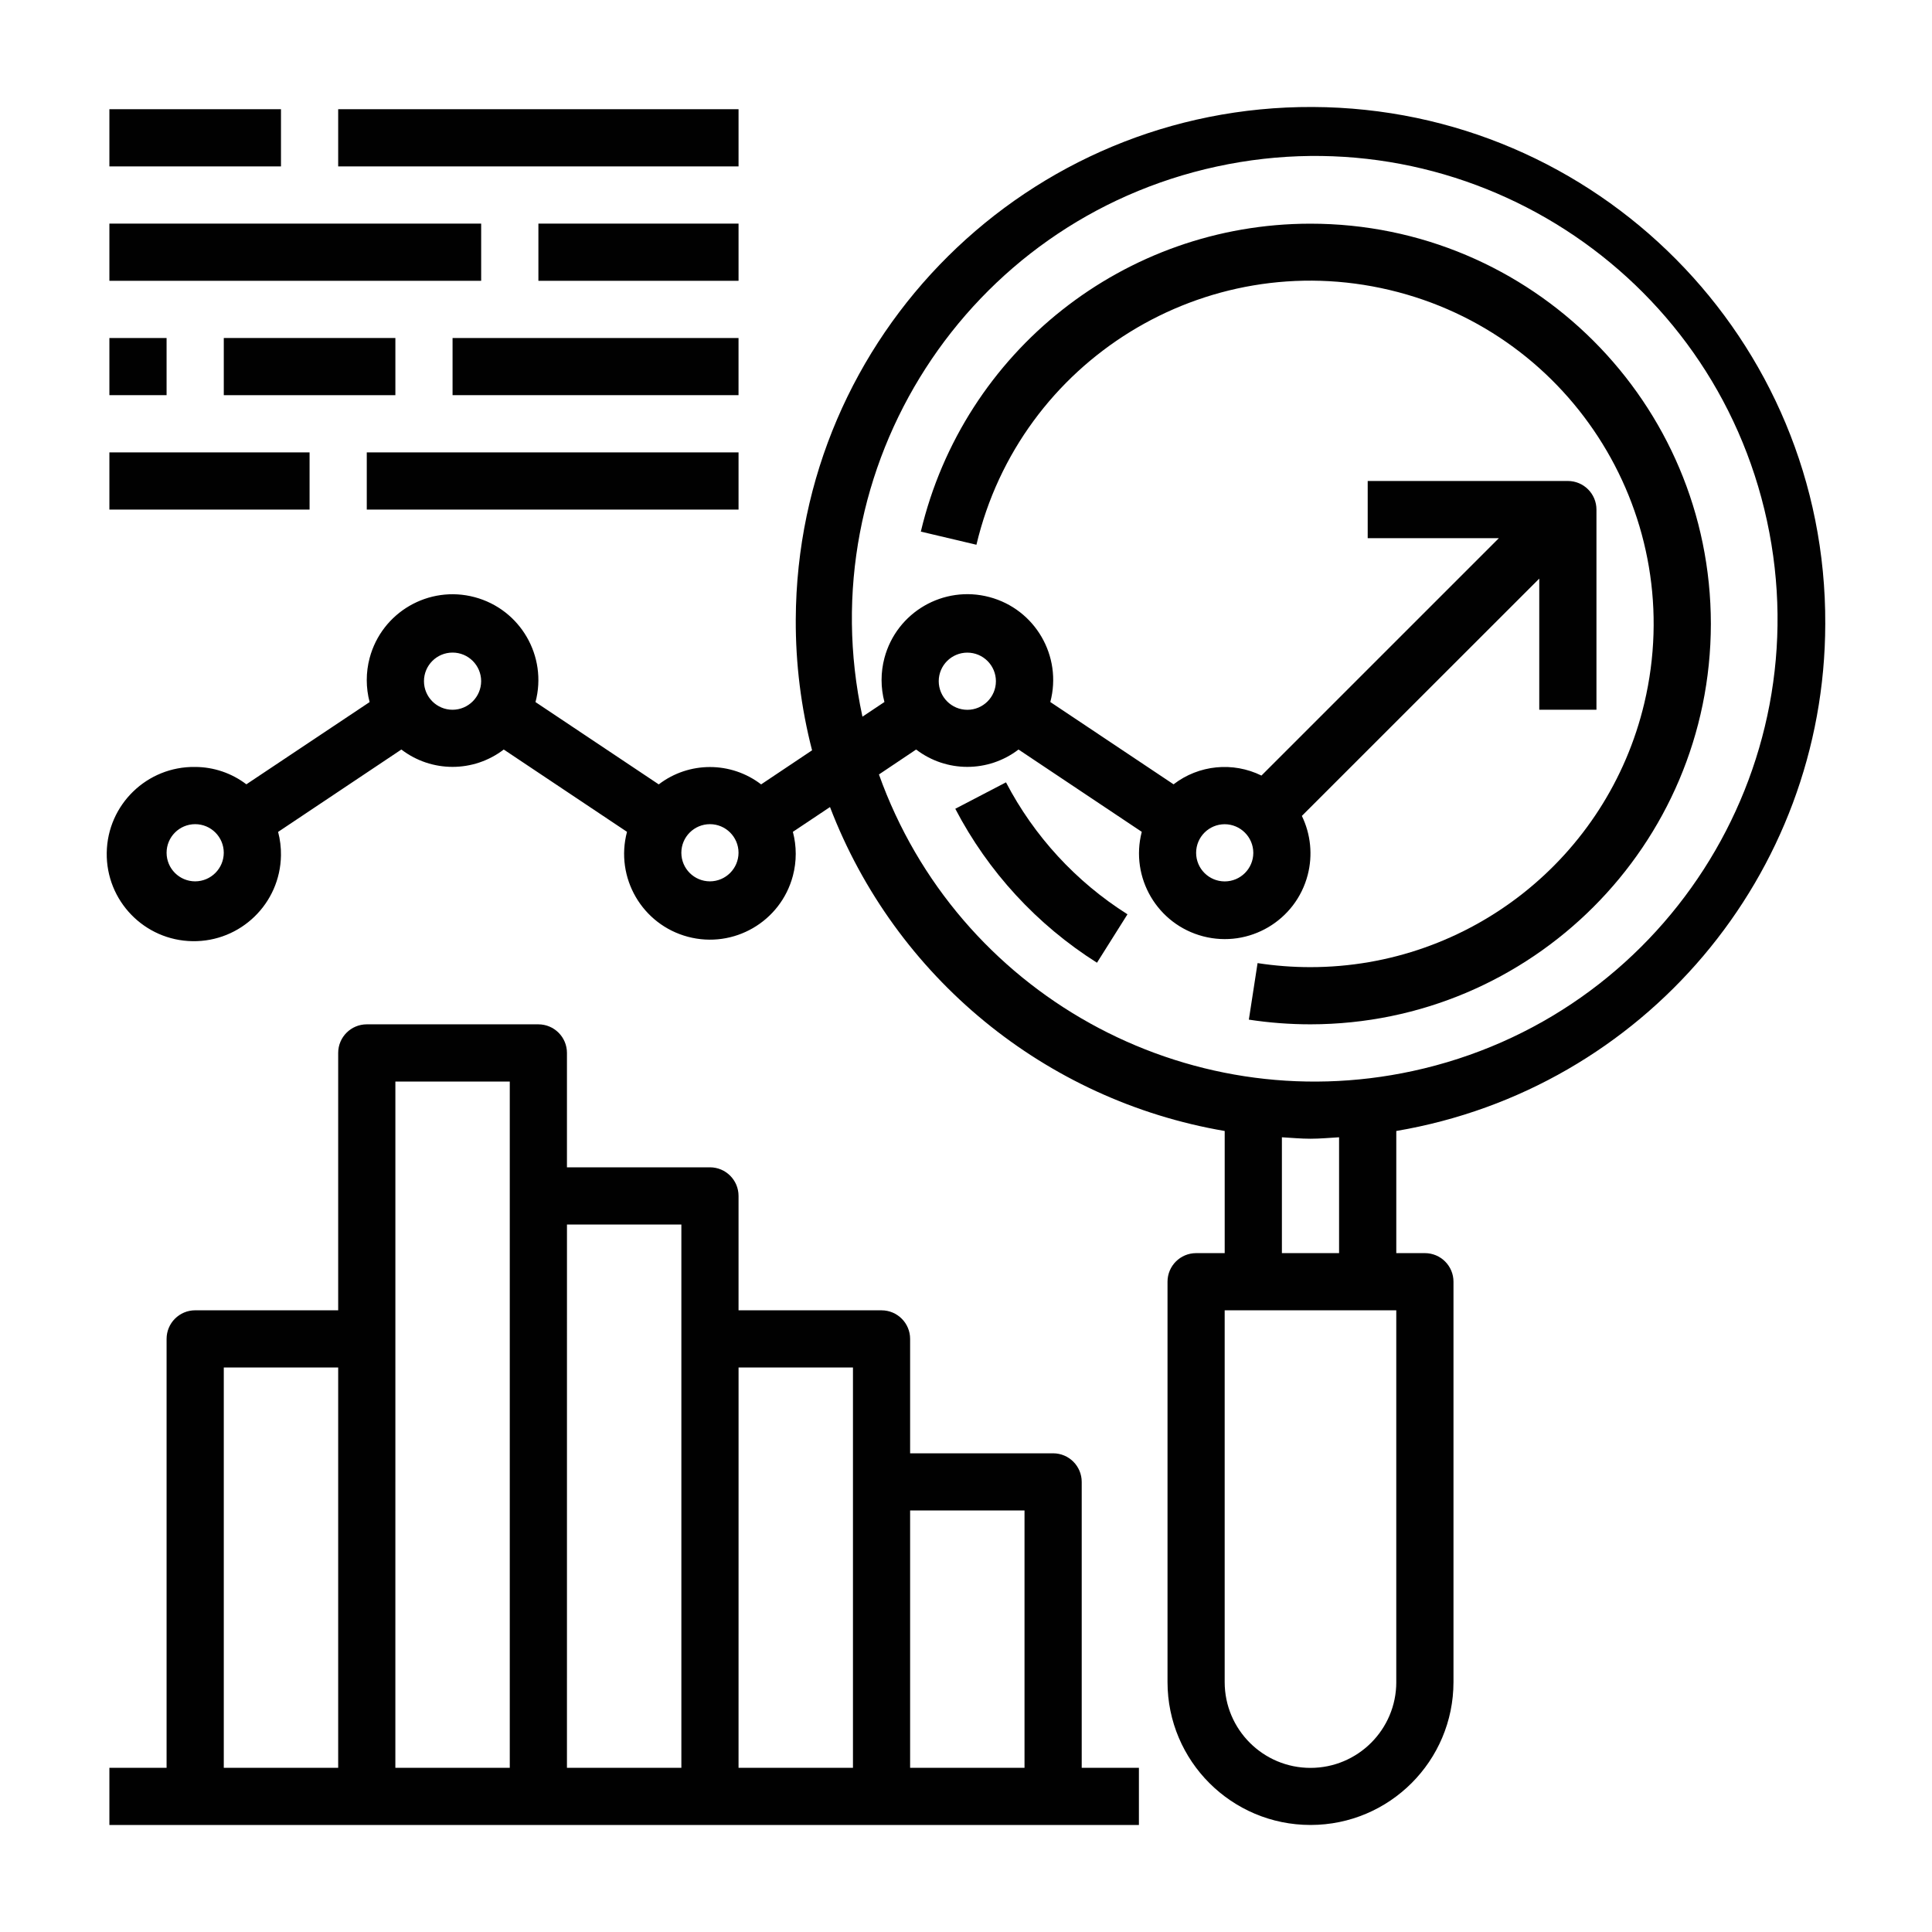
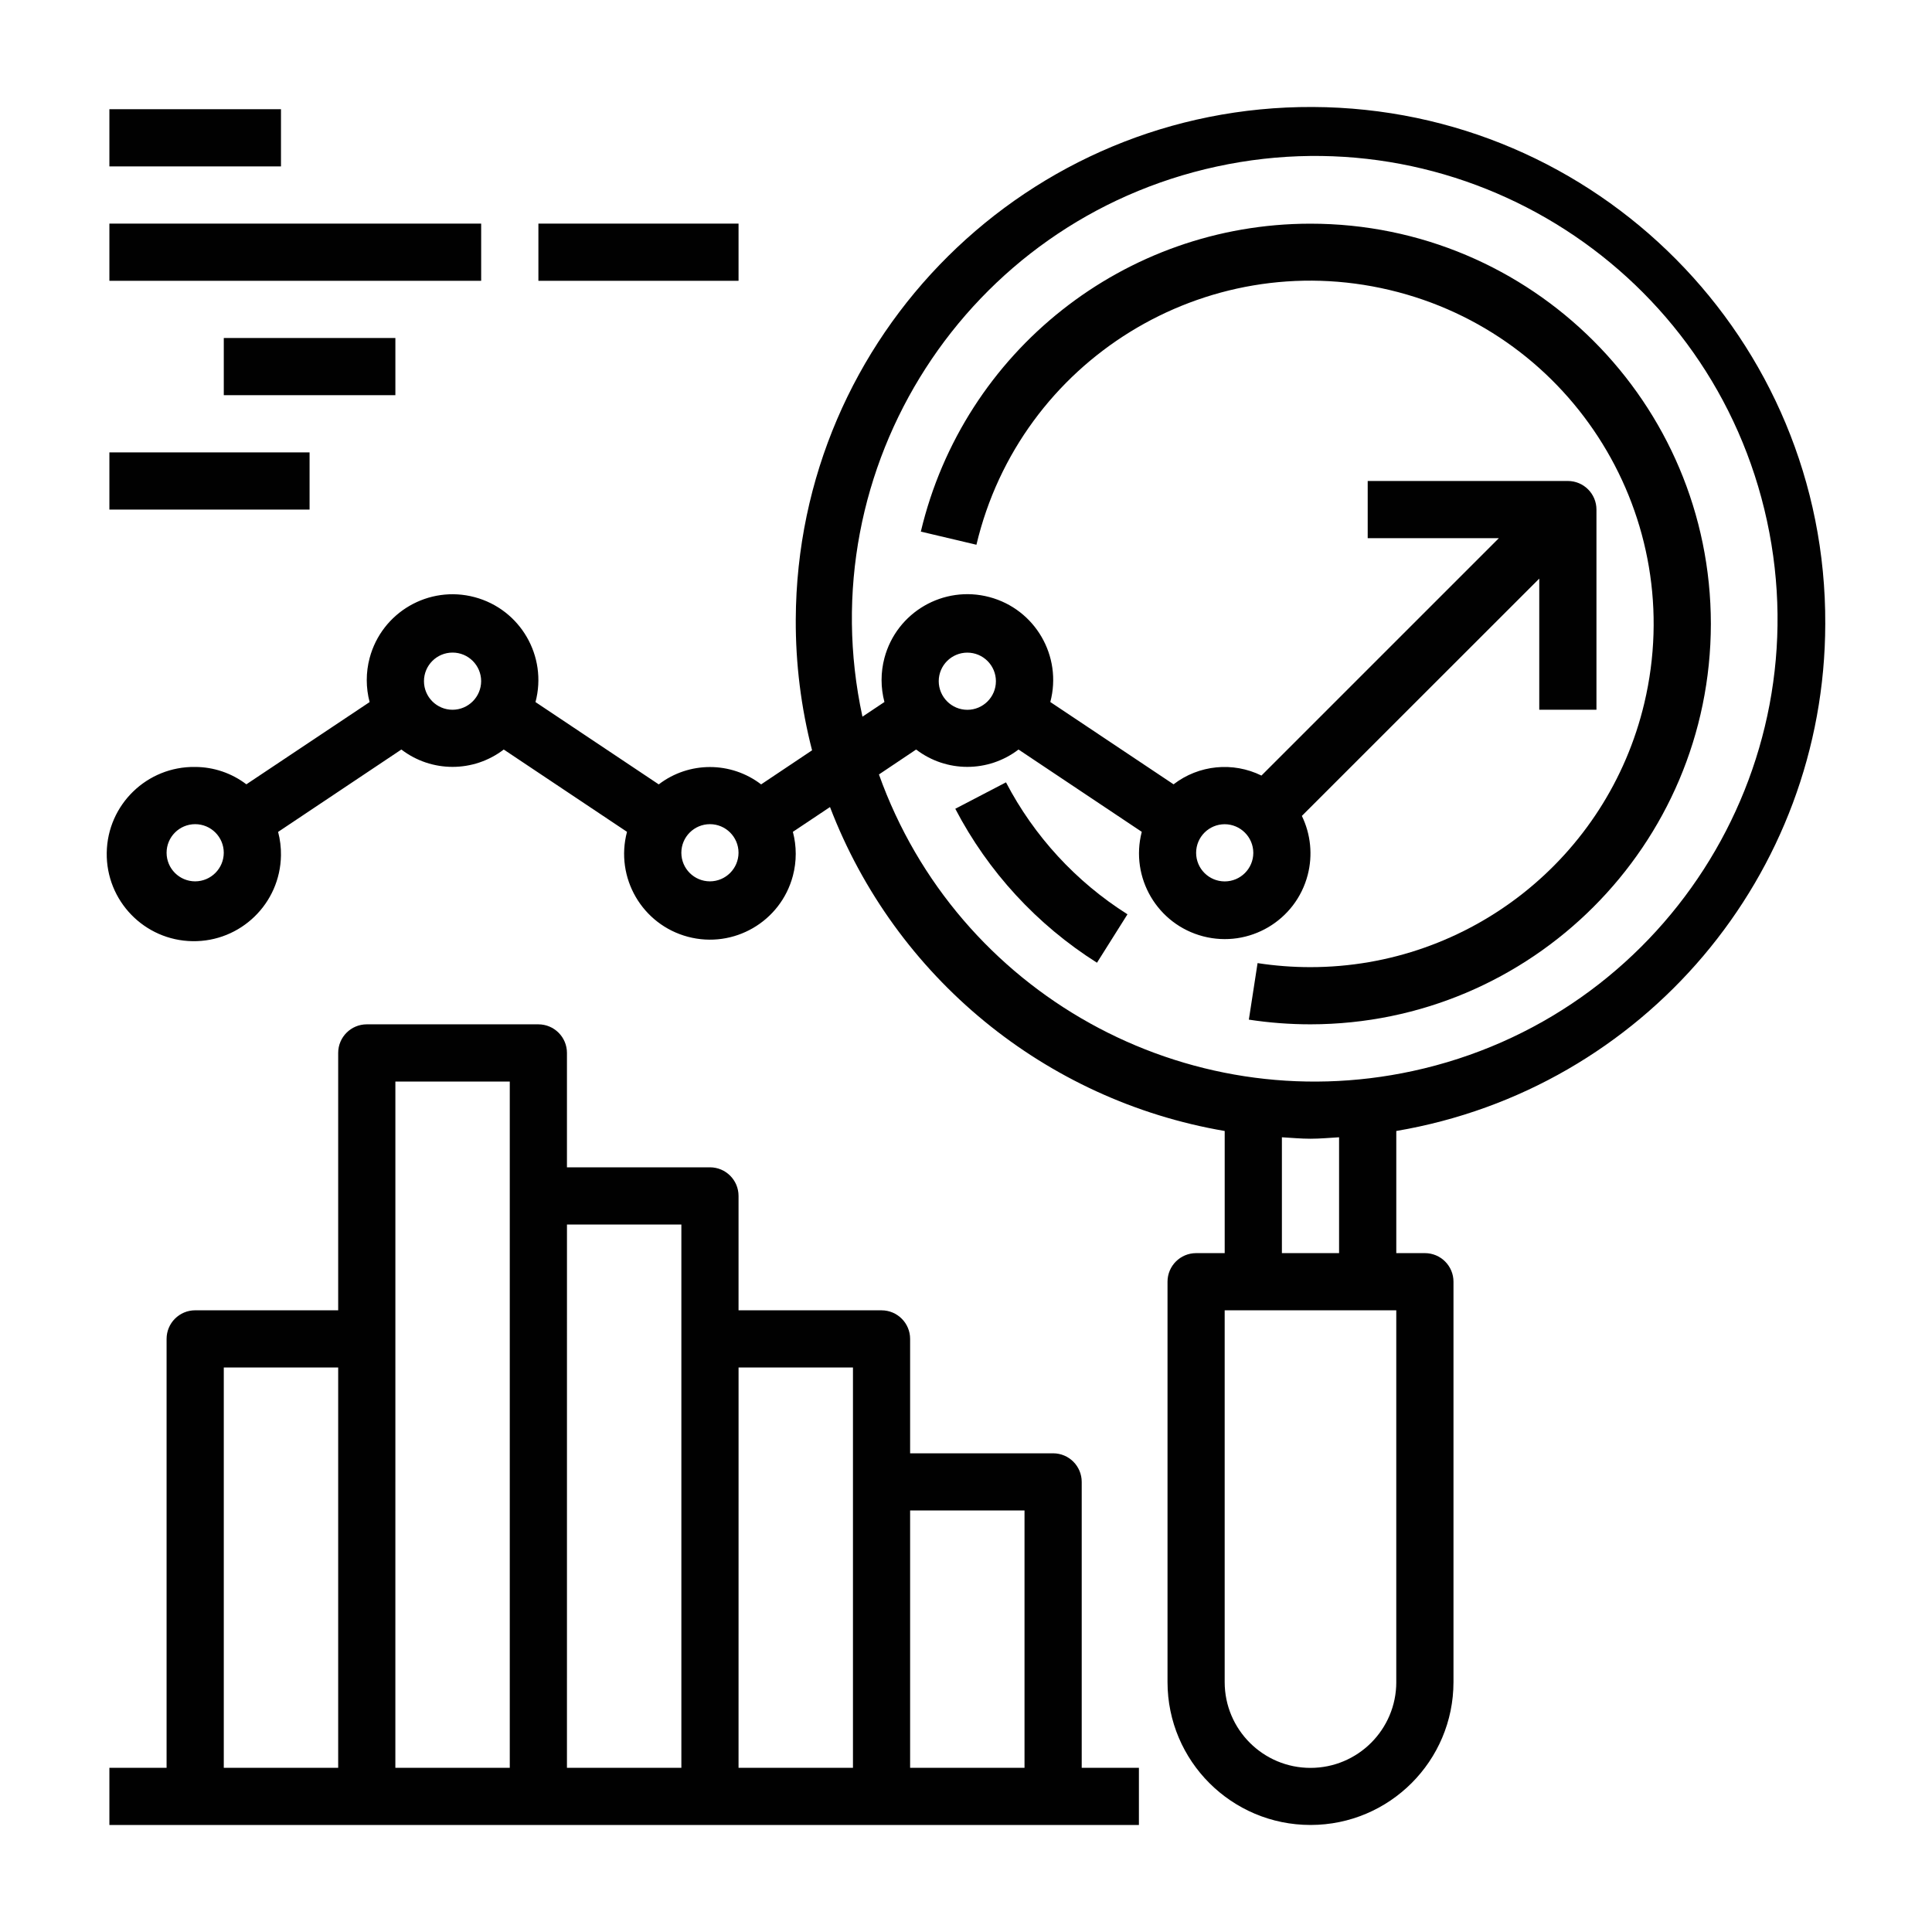
<svg xmlns="http://www.w3.org/2000/svg" id="Layer_1" x="0px" y="0px" viewBox="0 0 107.717 107.717" style="enable-background:new 0 0 107.717 107.717;" xml:space="preserve">
  <style type="text/css"> .st0{fill:#010101;} </style>
  <g id="Group_395" transform="translate(0)">
    <path id="Path_166" class="st0" d="M101.766,34.789c0.069-15.85-12.725-28.756-28.575-28.824 S44.436,18.689,44.367,34.54c-0.011,2.46,0.295,4.911,0.909,7.293l-2.84,1.9 c-1.684-1.29-4.024-1.29-5.708,0l-6.872-4.589 c0.678-2.554-0.843-5.173-3.397-5.851s-5.173,0.843-5.851,3.397 c-0.213,0.804-0.213,1.65,0,2.454l-6.872,4.585 c-0.821-0.625-1.823-0.965-2.854-0.968c-2.683-0.041-4.891,2.101-4.931,4.783 c-0.041,2.683,2.101,4.891,4.783,4.931c2.683,0.041,4.891-2.101,4.931-4.783 c0.007-0.442-0.047-0.883-0.159-1.31l6.872-4.593 c1.684,1.29,4.024,1.29,5.708,0l6.872,4.589 c-0.678,2.554,0.843,5.173,3.397,5.851s5.173-0.843,5.851-3.397 c0.213-0.804,0.213-1.65,0-2.454l2.07-1.382 c3.631,9.484,11.996,16.35,22.006,18.061v6.81h-1.594 c-0.88,0-1.594,0.714-1.594,1.594l0,0v22.322 c0.003,4.403,3.575,7.969,7.978,7.966c4.398-0.003,7.963-3.568,7.966-7.966 V71.461c0-0.88-0.714-1.594-1.594-1.594l0,0H77.849v-6.81 C91.642,60.716,101.742,48.779,101.766,34.789L101.766,34.789z M10.882,49.139 c-0.88,0-1.594-0.714-1.594-1.594c0-0.88,0.714-1.594,1.594-1.594 c0.88,0,1.594,0.714,1.594,1.594C12.473,48.424,11.761,49.136,10.882,49.139z M25.232,39.572c-0.88,0-1.594-0.714-1.594-1.594 c0-0.88,0.714-1.594,1.594-1.594s1.594,0.714,1.594,1.594l0,0 C26.823,38.857,26.111,39.569,25.232,39.572z M39.582,49.139 c-0.88,0-1.594-0.714-1.594-1.594s0.714-1.594,1.594-1.594s1.594,0.714,1.594,1.594 C41.173,48.424,40.461,49.136,39.582,49.139z M49.002,43.181l2.076-1.392 c1.684,1.29,4.024,1.29,5.708,0l6.872,4.589 c-0.663,2.555,0.871,5.164,3.426,5.827s5.164-0.871,5.827-3.426 c0.285-1.1,0.17-2.265-0.327-3.288l13.236-13.231v7.312h3.189V28.411 c0-0.88-0.714-1.594-1.594-1.594l0,0H76.255v3.189h7.312L70.331,43.241 c-1.593-0.784-3.493-0.595-4.9,0.488l-6.872-4.589 c0.678-2.554-0.843-5.173-3.397-5.851c-2.554-0.678-5.173,0.843-5.851,3.397 c-0.213,0.804-0.213,1.65,0,2.454l-1.226,0.818 c-3.014-13.926,5.832-27.66,19.758-30.674s27.66,5.832,30.674,19.758 s-5.832,27.66-19.758,30.674c-12.663,2.741-25.395-4.335-29.754-16.536 L49.002,43.181z M52.338,37.981c0-0.88,0.714-1.594,1.594-1.594 s1.594,0.714,1.594,1.594s-0.714,1.594-1.594,1.594 c-0.88-0.003-1.592-0.717-1.594-1.597V37.981z M69.877,47.548 c0,0.88-0.714,1.594-1.594,1.594s-1.594-0.714-1.594-1.594 s0.714-1.594,1.594-1.594c0.877,0.003,1.589,0.713,1.594,1.59V47.548z M77.849,93.783c0,2.642-2.142,4.784-4.784,4.784s-4.784-2.142-4.784-4.784V73.055 h9.567V93.783z M74.66,69.867h-3.189v-6.459c0.531,0.03,1.056,0.081,1.594,0.081 s1.063-0.051,1.594-0.081v6.459H74.66z" />
    <path id="Path_167" class="st0" d="M56.088,43.619l-2.827,1.473 c1.829,3.509,4.555,6.47,7.9,8.584l1.7-2.7 C59.994,49.164,57.657,46.626,56.088,43.619z" />
    <path id="Path_168" class="st0" d="M95.388,34.789c-0.004-12.33-10.004-22.322-22.334-22.318 c-10.34,0.004-19.325,7.107-21.714,17.168l3.1,0.733 c2.438-10.283,12.751-16.642,23.034-14.204s16.642,12.751,14.204,23.034 c-2.046,8.627-9.75,14.719-18.616,14.72c-0.987,0-1.972-0.075-2.947-0.225 l-0.486,3.152c1.136,0.174,2.284,0.261,3.433,0.261 C85.385,57.1,95.374,47.113,95.388,34.789z" />
    <path id="Path_169" class="st0" d="M6.099,6.089h9.567V9.278H6.099V6.089z" />
-     <path id="Path_170" class="st0" d="M18.855,6.089h22.322V9.278H18.855V6.089z" />
    <path id="Path_171" class="st0" d="M6.099,12.467h20.728v3.189H6.099V12.467z" />
    <path id="Path_172" class="st0" d="M30.018,12.467h11.159v3.189H30.018V12.467z" />
-     <path id="Path_173" class="st0" d="M6.099,18.845h3.189v3.188H6.099V18.845z" />
    <path id="Path_174" class="st0" d="M12.477,18.845h9.567v3.188h-9.567V18.845z" />
-     <path id="Path_175" class="st0" d="M25.232,18.845h15.944v3.188H25.232V18.845z" />
    <path id="Path_176" class="st0" d="M6.099,25.222h11.161v3.189H6.099V25.222z" />
-     <path id="Path_177" class="st0" d="M20.449,25.222h20.728v3.189H20.449V25.222z" />
    <path id="Path_178" class="st0" d="M60.31,82.622c0-0.88-0.714-1.594-1.594-1.594h-0 H50.743v-6.378c0-0.88-0.714-1.594-1.594-1.594h-0h-7.972v-6.379 c0-0.88-0.714-1.594-1.594-1.594l0,0h-7.973V58.705 c0-0.88-0.714-1.594-1.594-1.594h-9.567c-0.88,0-1.594,0.714-1.594,1.594 v14.35h-7.973c-0.88,0-1.594,0.714-1.594,1.594l0,0v23.914H6.099v3.189h57.4 v-3.189h-3.189V82.622z M12.477,76.244h6.378v22.319h-6.378V76.244z M22.044,74.65 V60.3h6.378v38.263h-6.379L22.044,74.65z M31.611,68.272h6.378v30.291h-6.379 L31.611,68.272z M41.178,76.244h6.378v22.319h-6.379L41.178,76.244z M50.743,98.563 V84.216h6.378v14.347H50.743z" />
  </g>
</svg>